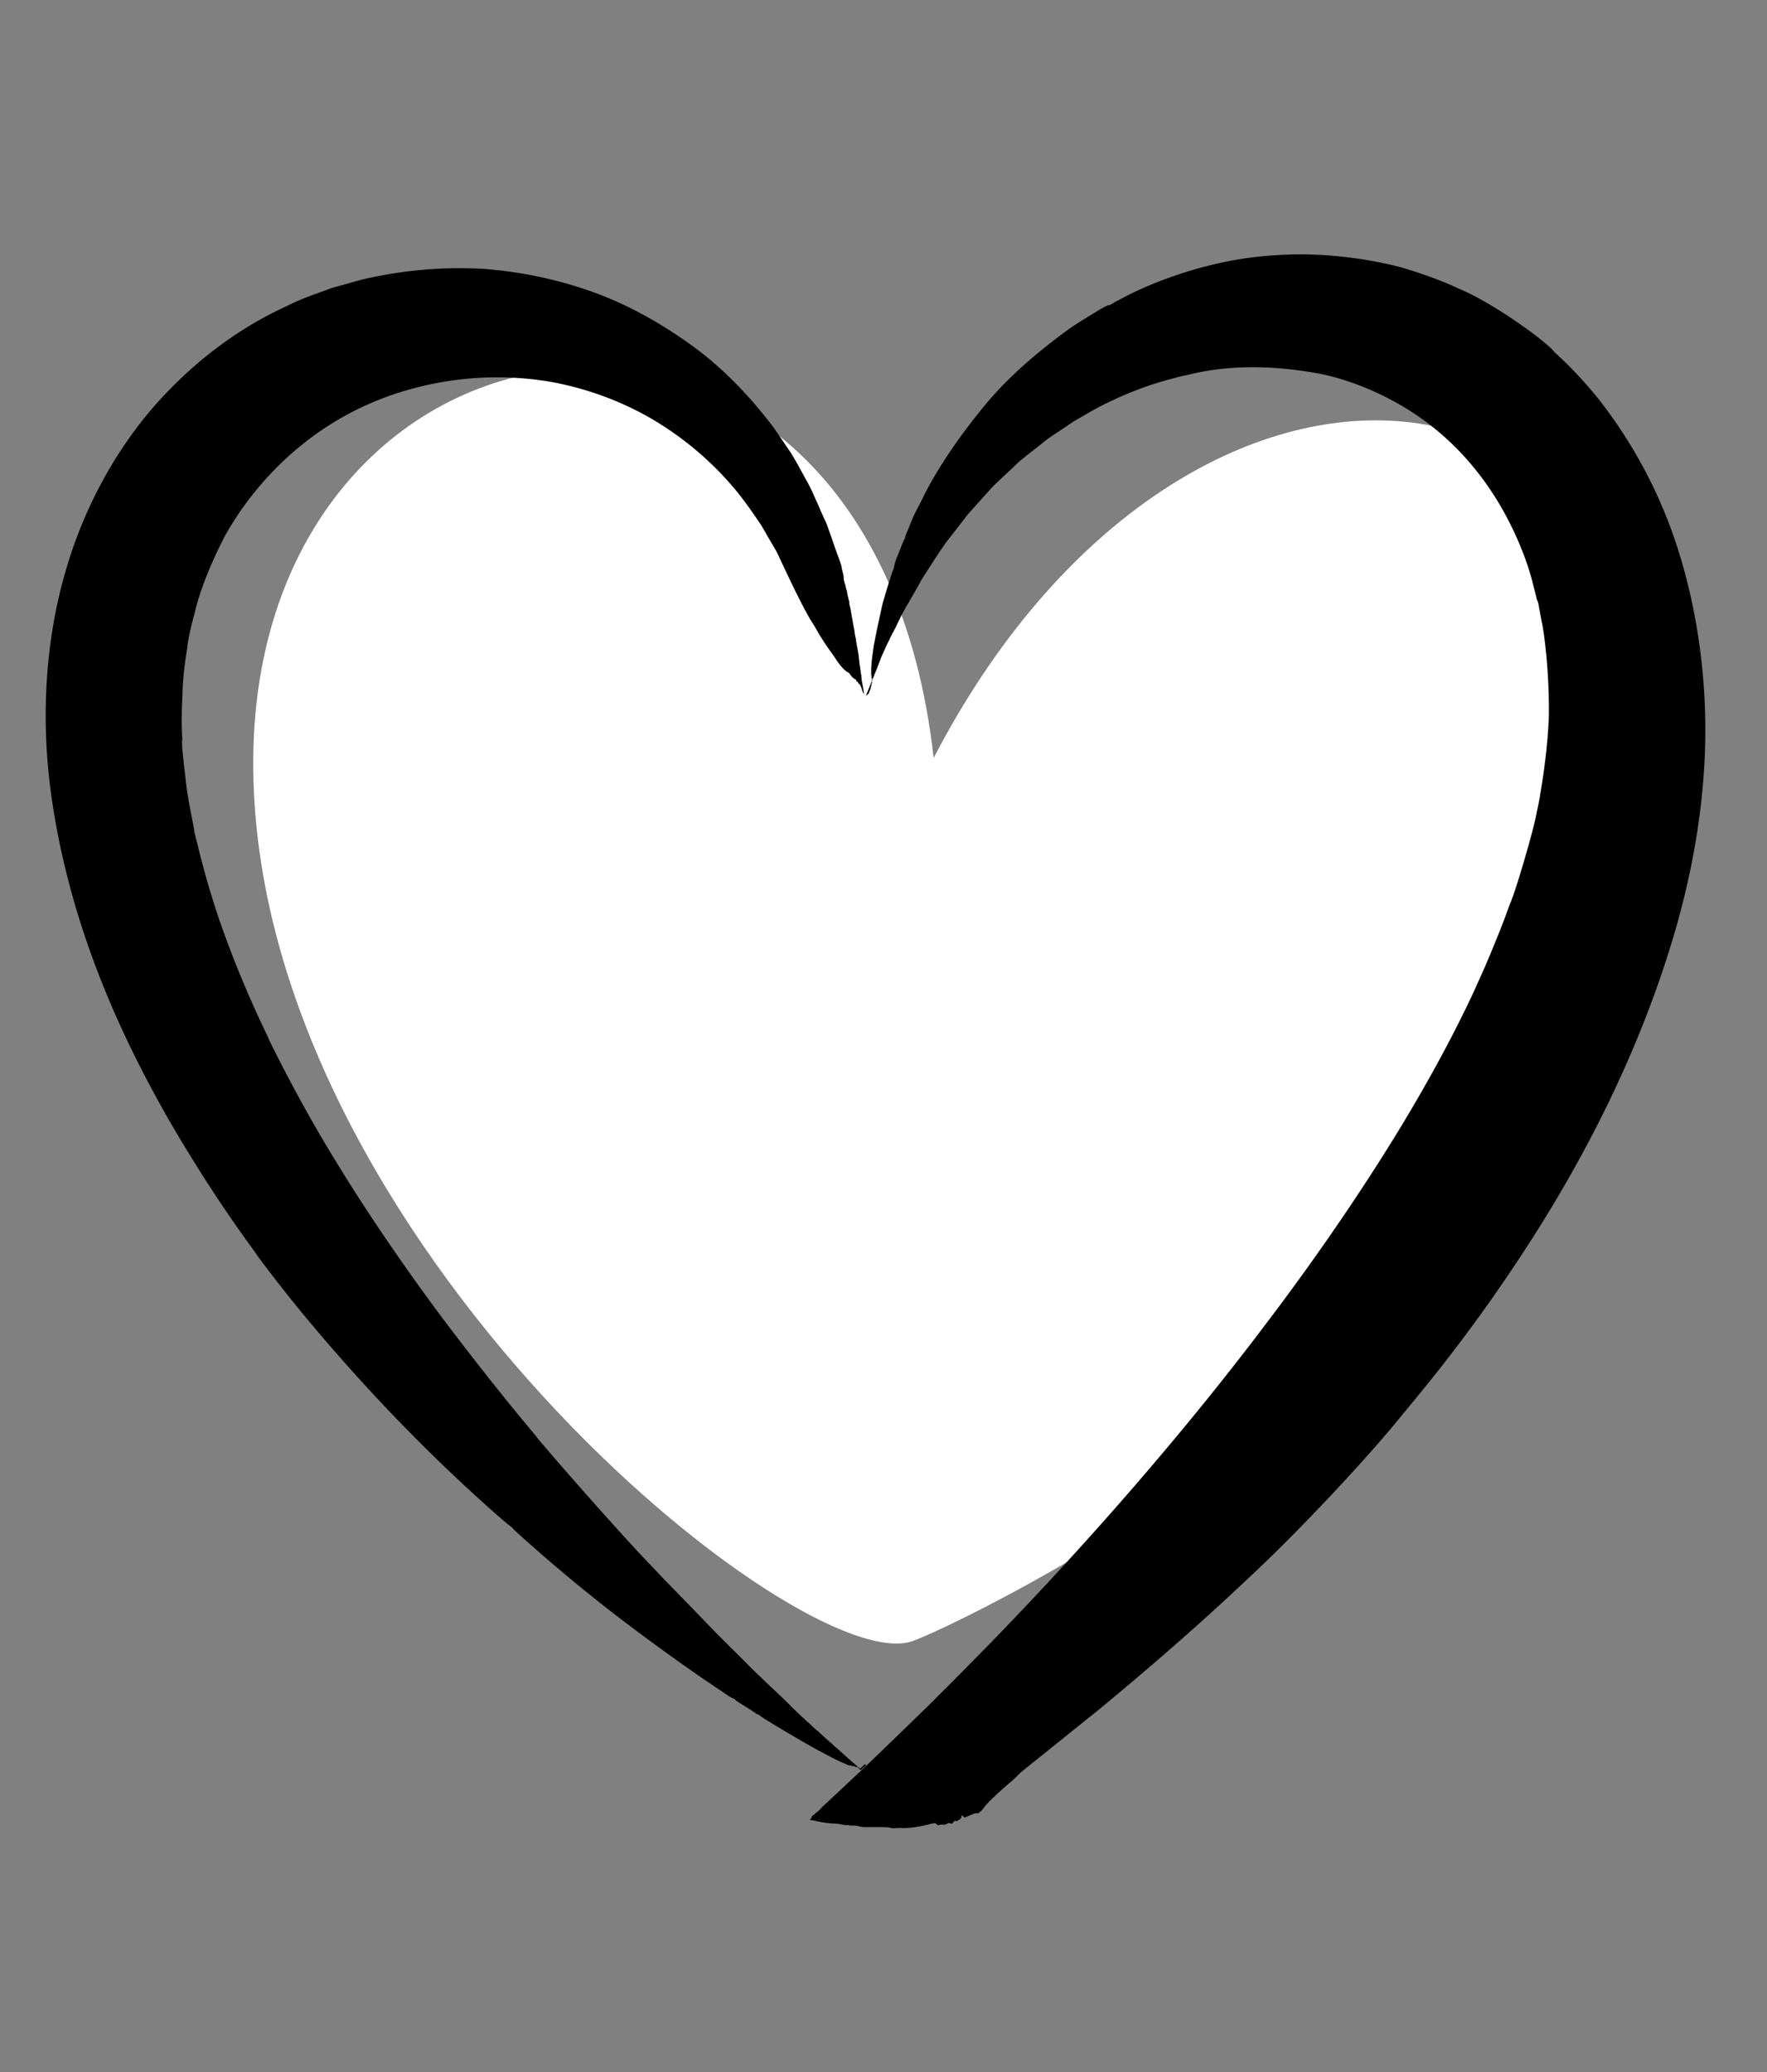
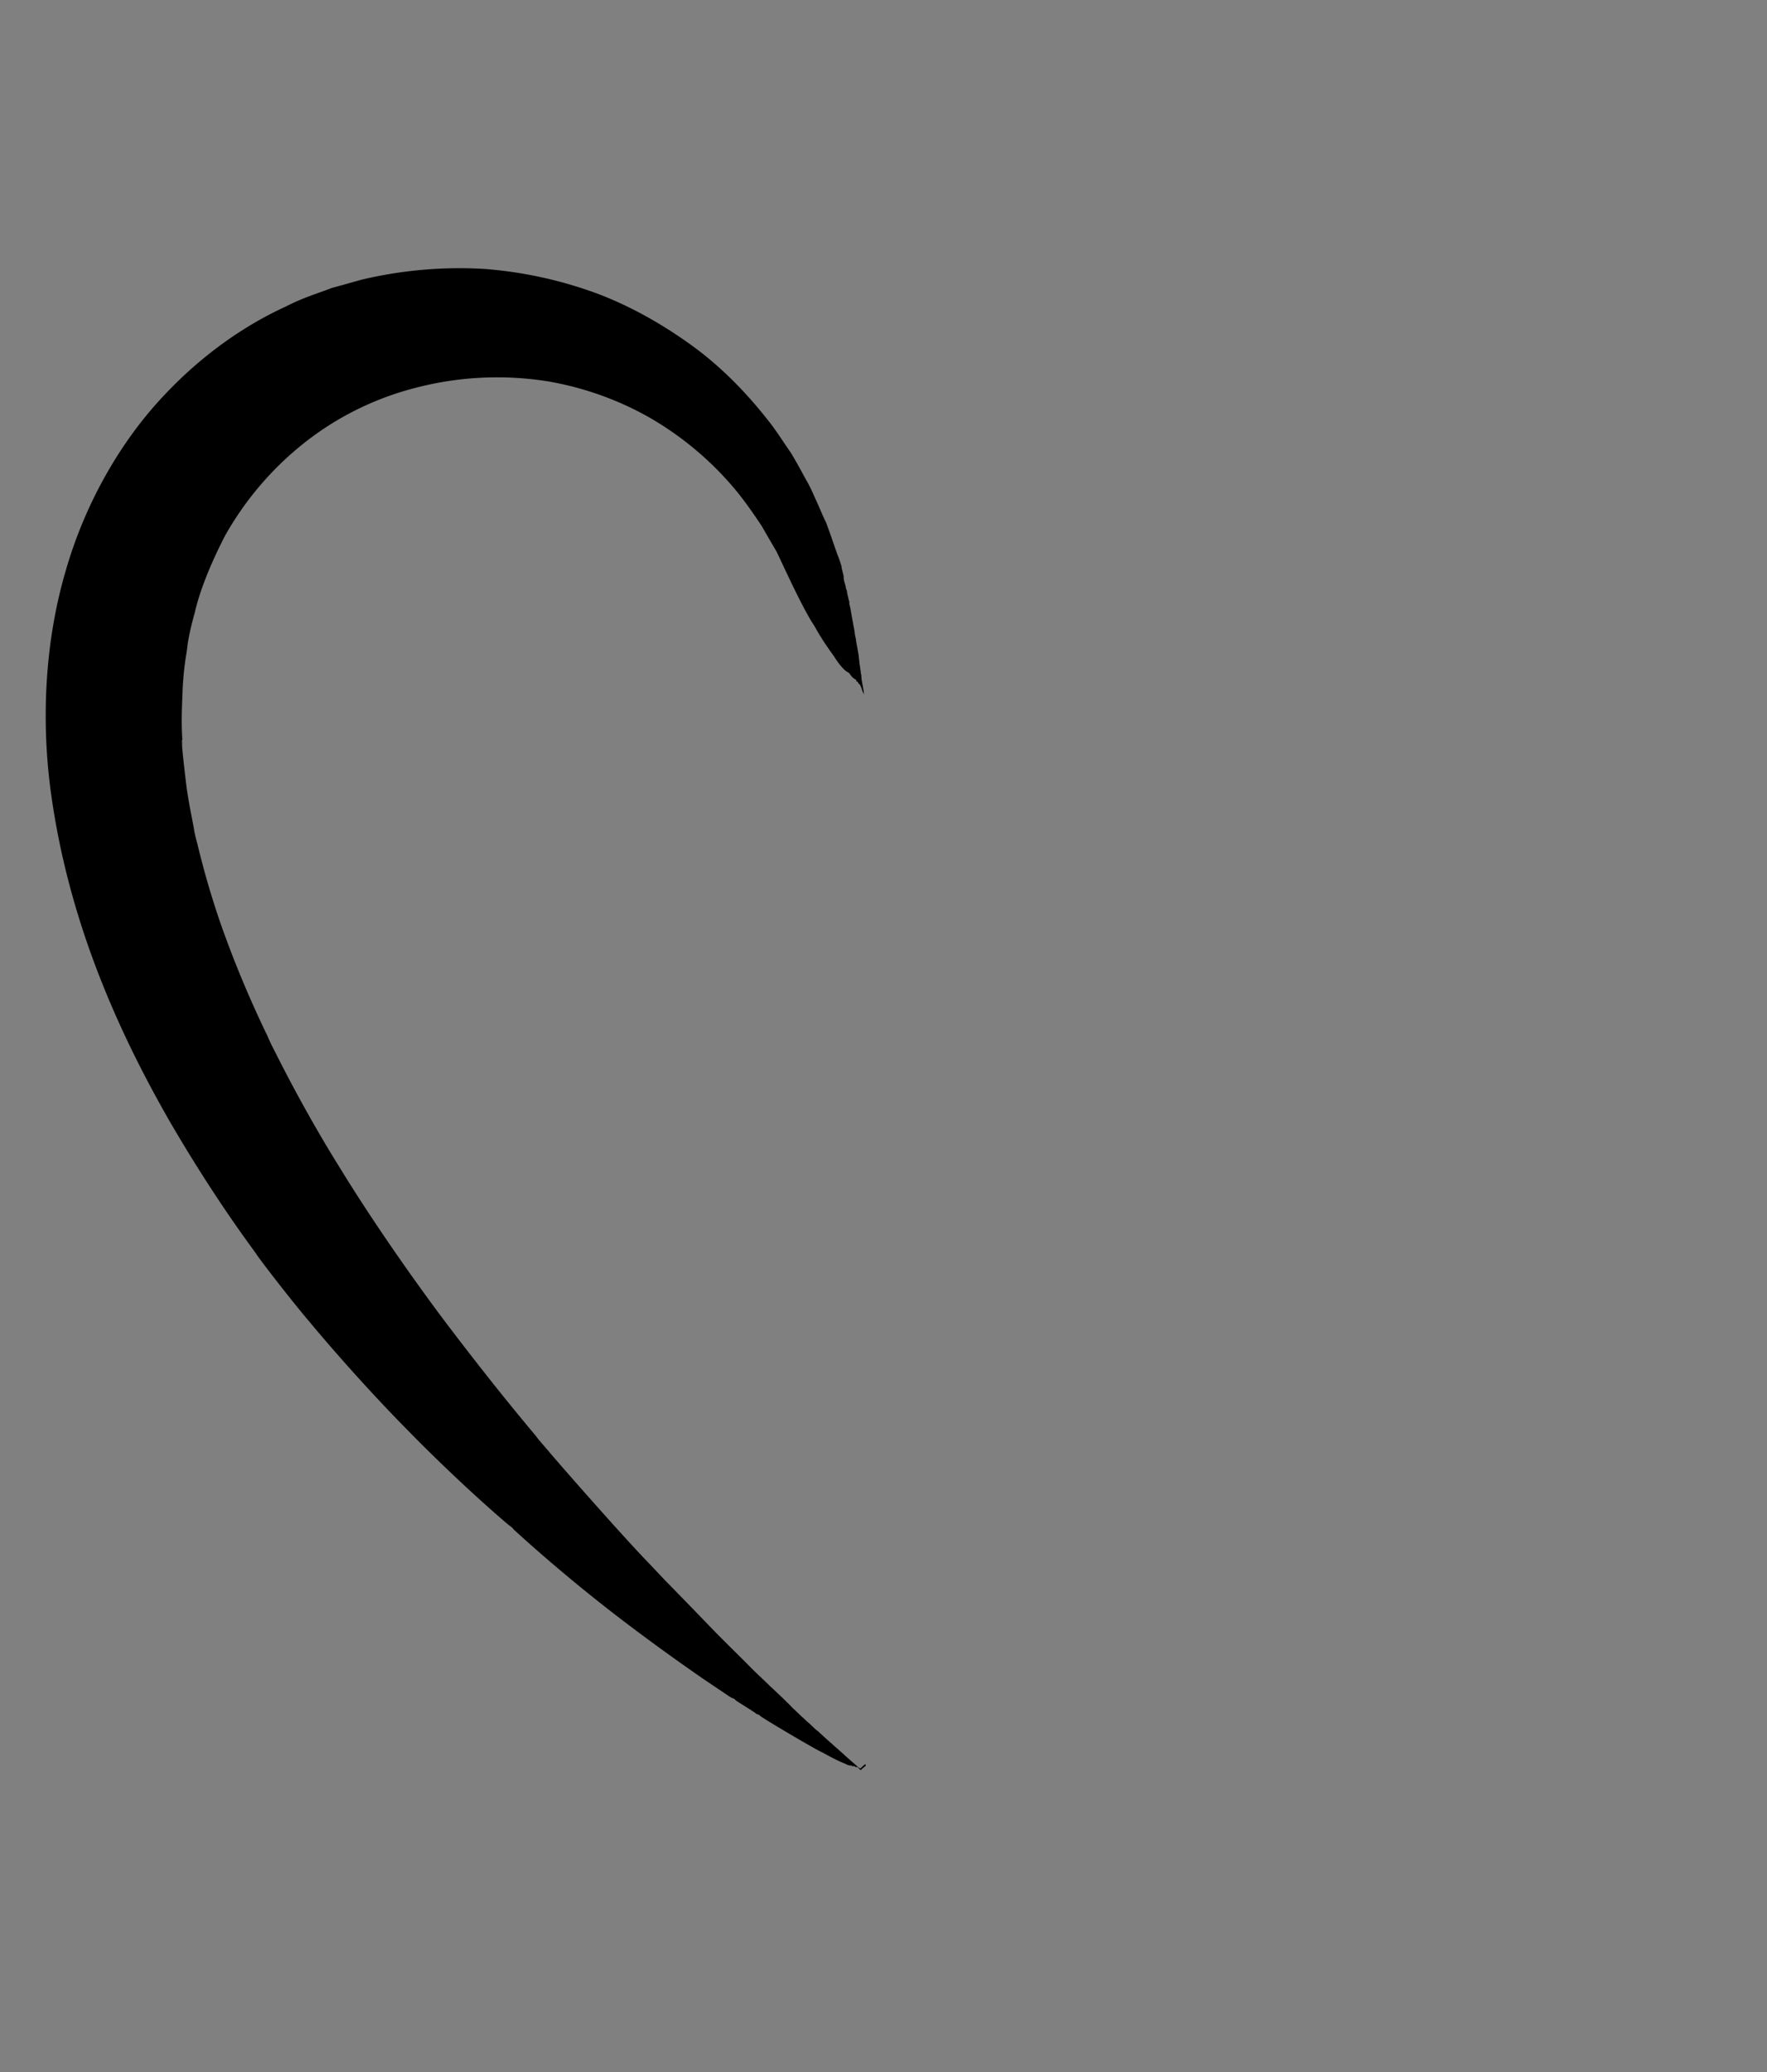
<svg xmlns="http://www.w3.org/2000/svg" width="58" height="68" fill="none">
  <rect width="100%" height="100%" fill="#808080" stroke="none" />
-   <path fill="#fff" d="M54.755 26.627c-.294 15.455-22.49 26.372-24.78 27.224C26.35 55.2 8.45 40.675 8.313 25.219c-.147-16.173 20.291-18.691 22.333-.344 8.113-15.628 24.422-14.431 24.109 1.742z" style="fill:#fff;fill-opacity:1" />
-   <path fill="#231F20" d="m28.421 22.835.028-.067.055-.134c.027-.067.064-.163.092-.23.037-.086.046-.105.064-.153a1 1 0 0 1 .028-.067c0-.02.055-.134.11-.278.055-.143.101-.268.11-.287.028-.077.111-.259.111-.259.01-.019.028-.067.074-.162.046-.096.1-.201.128-.268.028-.058.046-.087.055-.106 0-.019.019-.038.037-.067.019-.038.046-.096.074-.143.027-.048.055-.115.073-.154.019-.038.037-.086.046-.095s.028-.058.056-.115c.027-.058.082-.163.128-.24a3 3 0 0 1 .12-.21c.037-.058.046-.077.064-.115.019-.03.046-.077.065-.106.018-.038.092-.162.165-.287.065-.115.12-.22.13-.24l.045-.076q-.002 0 .037-.057c.083-.125.147-.23.166-.259.009-.01.018-.029.018-.029.027-.038.129-.2.294-.45.074-.115.157-.23.24-.354.239-.306.478-.613.726-.938l.8-.891c.276-.278.57-.536.837-.795.092-.095.47-.383.819-.66.248-.211.625-.431 1.003-.7.404-.23.837-.497 1.269-.689a11 11 0 0 1 1.775-.67c.138-.039.258-.067.359-.096.092-.029.156-.038.22-.057.157 0 1.684-.565 4.36-.087.764.134 1.72.46 2.659.987a8.8 8.8 0 0 1 2.502 2.097c1.38 1.666 1.876 3.514 1.931 3.744.046.191.102.383.13.507.018.096.027.125.036.125 0 0 .028.057.046.163.018.114.055.287.092.507.092.364.267 1.79.24 3.17-.056 1.369-.295 2.547-.295 2.623-.019.077-.028.144-.028.144s-.027.134-.073.345c-.102.613-.736 2.7-.81 2.825-.027.095-.037.124-.046.124 0 0-.027.067-.101.268-.074.21-.202.556-.432 1.111-.304.756-.589 1.36-.589 1.36l-.083.191c-.046.087-.69 1.532-1.904 3.61-1.205 2.078-2.99 4.77-5.022 7.431-2.024 2.681-4.296 5.343-6.282 7.517a120 120 0 0 1-2.696 2.863c-.671.68-1.204 1.226-1.563 1.58-.129.125-.258.259-.285.287-.617.604-1.656 1.61-2.116 2.05-.147.143-.377.354-.855.804l-.46.43c-.028.03-.046.049-.065.058-.018.02-.064.058-.128.125q-.015 0-.028.029l-.028.028c-.018.01-.027.03-.037.039-.018.019-.036.028-.027.028l-.018.01-.01.01s-.009.01-.046.038c-.036.029-.036.038-.055.048-.009.01-.018.01-.027.028-.019.02-.019.02-.019.01l-.009.01s-.018.01-.028.019c-.009.01-.018.01-.018.019-.028.019-.028.029 0 0l-.028.029-.009.01.019-.01h.018l-.01.019c-.018.01-.027.019-.027.019s-.009.01-.037.029-.018.01.019 0q.055-.03.027 0c-.018 0-.027.019-.018.019 0 0 0 .01-.037.019-.037.01-.037.01-.009 0h.046c.028 0 .037 0 0 0h-.074.175c.092 0 .092.01-.009 0-.147-.029.322.096.671.105.102 0 .212.02.23.029.028 0 .092.02.148.02s.11 0 .11.009c0 0 .046.01.11.01a.8.8 0 0 1 .249.028c.092.029.239.02.358.02.442 0 .59 0 .663.028.046.01.129.02.202 0h.157c.027.02.46 0 .92-.125.147-.038.192-.038.22 0a.07.07 0 0 0 .083.03.3.3 0 0 1 .129-.01c.046 0 .1 0 .128-.03a.14.14 0 0 1 .11-.018c.056.019.074.019.111-.039.028-.038.055-.057.064-.038s.065 0 .12-.038.083-.077.074-.086c-.01-.02 0-.039.009-.048.018 0 .046 0 .055.028.01.03.046.039.083.02.037-.02.129-.058.202-.087.074-.038.138-.047.157-.038.027.029.174-.086.257-.22.065-.096.47-.489.837-.795a3 3 0 0 0 .313-.297c.193-.163 1.223-.986 2.64-2.126 1.435-1.187 3.247-2.738 4.948-4.357 1.352-1.254 3.56-3.562 4.876-5.17.487-.604 2.078-2.433 3.909-5.21 1.83-2.758 3.909-6.502 5.17-10.887.625-2.183 1.01-4.568.956-6.933-.046-2.231-.47-4.414-1.15-6.234a15.7 15.7 0 0 0-2.355-4.194c-.772-.948-1.343-1.436-1.453-1.542-.175-.268-1.96-1.599-3.164-2.087-.11-.058-.819-.383-1.913-.7-1.095-.277-2.558-.488-4.066-.382-1.509.086-2.824.479-3.753.833s-1.472.69-1.527.708c-.101.067-.193.115-.202.096 0 0-.138.048-.377.201-.23.144-.57.335-.966.613-.773.575-1.812 1.38-2.723 2.48-.901 1.092-1.646 2.212-2.088 3.15-.12.23-.239.441-.313.642-.027.067-.055.134-.073.182-.028.067-.046.115-.055.134a2 2 0 0 0-.083.21.15.15 0 0 1-.028.087c-.018.02-.046.086-.23.555a2 2 0 0 0-.082.24c0 .01-.019.048-.019.076 0 .03-.018.077-.027.106-.019.029-.194.565-.35 1.11-.129.566-.248 1.15-.267 1.265-.027.105-.046.287-.064.402a7 7 0 0 0-.046.46v.2c0 .02.009.067 0 .106 0 .029 0 .019.018-.048.019-.077.019-.077.01-.02-.019.106-.028.135 0 .097.009-.03.018-.02 0 .038-.019.057-.019.067 0 .067 0 0 .009.01 0 .029 0 0 0 .019-.01.028 0 .01-.009.029-.009.039 0 .019-.01.028 0 .019 0-.01 0 0-.01.038-.027.067-.027.086-.008.029.018-.038 0-.02 0 .019 0 .02-.019.048-.037.096-.018.047-.028.086-.037.086-.028.057-.028.067 0 .01z" style="fill:#231f20;fill:color(display-p3 .137 .122 .126);fill-opacity:1" />
  <path fill="#231F20" d="m28.402 57.892-.055.048s-.055.047-.101.095c-.055 0-.138-.105-.184-.134-.064-.057-.083-.076-.12-.105-.027-.02-.036-.038-.055-.048-.018-.02-.11-.096-.211-.191-.11-.096-.212-.192-.23-.202-.065-.057-.175-.162-.203-.181-.018-.02-.055-.048-.128-.115l-.221-.201a.4.4 0 0 0-.092-.077c-.019-.01-.028-.029-.055-.048-.028-.029-.083-.076-.12-.115a1.4 1.4 0 0 0-.129-.115c-.037-.028-.064-.067-.073-.067 0 0-.046-.048-.092-.086s-.129-.124-.193-.182c-.083-.086-.13-.115-.175-.172-.046-.048-.065-.058-.092-.096-.028-.02-.065-.057-.092-.086a12 12 0 0 0-.24-.23c-.1-.096-.183-.172-.192-.182-.028-.029-.037-.029-.065-.057l-.046-.048-.22-.21-.019-.02a9 9 0 0 1-.386-.373c-.34-.345-.736-.728-1.132-1.13a267 267 0 0 0-1.637-1.686c-.092-.096-.414-.44-.727-.766-.901-.948-2.916-3.246-3.1-3.476l-.248-.287c-.064-.077-.11-.125-.147-.182-.11-.144-1.14-1.331-2.851-3.581-.985-1.293-2.466-3.38-3.625-5.277-1.177-1.886-2.005-3.571-2.124-3.801a7 7 0 0 1-.23-.479c-.037-.096-.055-.115-.055-.115-.056-.124-.12-.249-.295-.632a35 35 0 0 1-1.196-2.959 28 28 0 0 1-.745-2.537c-.018-.077-.036-.144-.036-.144s-.037-.124-.083-.345c-.046-.306-.203-.986-.276-1.608s-.138-1.197-.129-1.264c0-.096-.01-.134 0-.134.028 0-.046-.278.01-1.446.018-.795.137-1.427.137-1.427s.01-.086.028-.201c0-.048.055-.45.239-1.101.147-.661.488-1.552 1.003-2.548a10.4 10.4 0 0 1 2.419-2.892 9.8 9.8 0 0 1 3.808-1.943 10.6 10.6 0 0 1 4.35-.22c1.408.239 2.705.765 3.753 1.436a10.5 10.5 0 0 1 2.502 2.23c.304.384.552.748.764 1.064.129.22.23.402.322.555.082.144.165.278.184.316.33.7.883 1.906 1.232 2.423.101.172.23.43.644.996.193.316.377.498.47.536.018 0 .045.038.073.077.046.076.12.134.175.153l.018.038c0 .02.018.038.028.029 0 0 .027.019.036.048.019.028.028.038.037.038 0 0 .01 0 .018.02 0 .018.01.028.01.018s.009.02.027.058c.019.048.028.076.028.076s0 .02.01.039c.008.019.018.028.008.019 0-.01 0 0 .01.019 0 .02.018.038.018.038s0 .01.01.029c.008.038.018.038 0 0 0-.038.008 0 .018.038v.02-.039.096-.048.077-.039c0-.028 0-.019 0 0v.067-.125a6.347 6.347 0 0 0-.074-.45 2 2 0 0 1-.018-.162c0-.029 0-.058-.019-.105 0-.039 0-.058-.009-.077 0-.019 0-.038-.01-.077 0-.047-.018-.114-.027-.181 0-.058-.018-.173-.027-.269-.056-.335-.083-.44-.083-.478 0-.039-.019-.096-.028-.144a1 1 0 0 1-.018-.115c0-.038-.065-.354-.138-.785-.028-.134-.046-.173-.037-.163v-.048c0-.028-.018-.067-.028-.105 0-.038-.018-.077-.027-.115 0-.038-.018-.067-.018-.096s0-.048-.028-.105c-.01-.038-.018-.077-.018-.077q0-.028-.028-.115a1 1 0 0 1-.028-.105s0-.02-.009-.038v-.067c0-.039-.027-.134-.046-.211a1 1 0 0 1-.027-.143s-.056-.192-.11-.326c-.047-.105-.222-.651-.396-1.11a9 9 0 0 1-.184-.403 8 8 0 0 0-.13-.297c-.082-.172-.174-.412-.33-.68-.148-.268-.313-.584-.525-.929-.23-.325-.469-.718-.772-1.091-.598-.757-1.37-1.59-2.327-2.308-.957-.709-2.06-1.36-3.257-1.81a13.7 13.7 0 0 0-3.688-.804 13.9 13.9 0 0 0-4.038.354c-.212.057-.534.153-.966.268-.414.163-.947.316-1.518.613-1.177.536-2.63 1.456-4 2.92-1.371 1.447-2.576 3.477-3.23 5.775-.67 2.288-.79 4.778-.505 7.057.588 4.587 2.41 8.331 3.9 10.945 1.517 2.614 2.732 4.194 2.86 4.386.12.191 1.123 1.494 1.757 2.24.12.144 1.509 1.82 3.21 3.544 1.702 1.742 3.257 3.073 3.34 3.13.082.058.147.116.137.125 0 0 1.5 1.398 3.477 2.911a71 71 0 0 0 2.741 1.992c.424.287.727.488.81.546a.8.8 0 0 0 .184.105c.037.01.064.029.073.048.01.02.074.058.47.307.1.066.193.124.202.134 0 .01.037.028.064.038.028 0 .065.029.083.048.046.057 1.794 1.091 2.014 1.187.092.048.249.134.34.182.203.105.36.172.406.192.018 0 .036.01.046.019.027.019.119.048.128.048.028 0 .065.01.092.028.028.01.01 0-.037-.028-.055-.048-.064-.048-.018-.02.092.058.12.067.092.039-.018-.02-.018-.02.037.01.046.028.055.038.055.018h.028s.018.01.027.02l.028.028.009.01c-.01 0 0 0 .027.029.046.038.065-.039.028.019-.027-.039-.018.019.019-.02.009-.009.036-.038.073-.066.037-.03.064-.058.074-.058.046-.038.055-.048 0 0z" style="fill:#231f20;fill:color(display-p3 .137 .122 .126);fill-opacity:1" />
</svg>